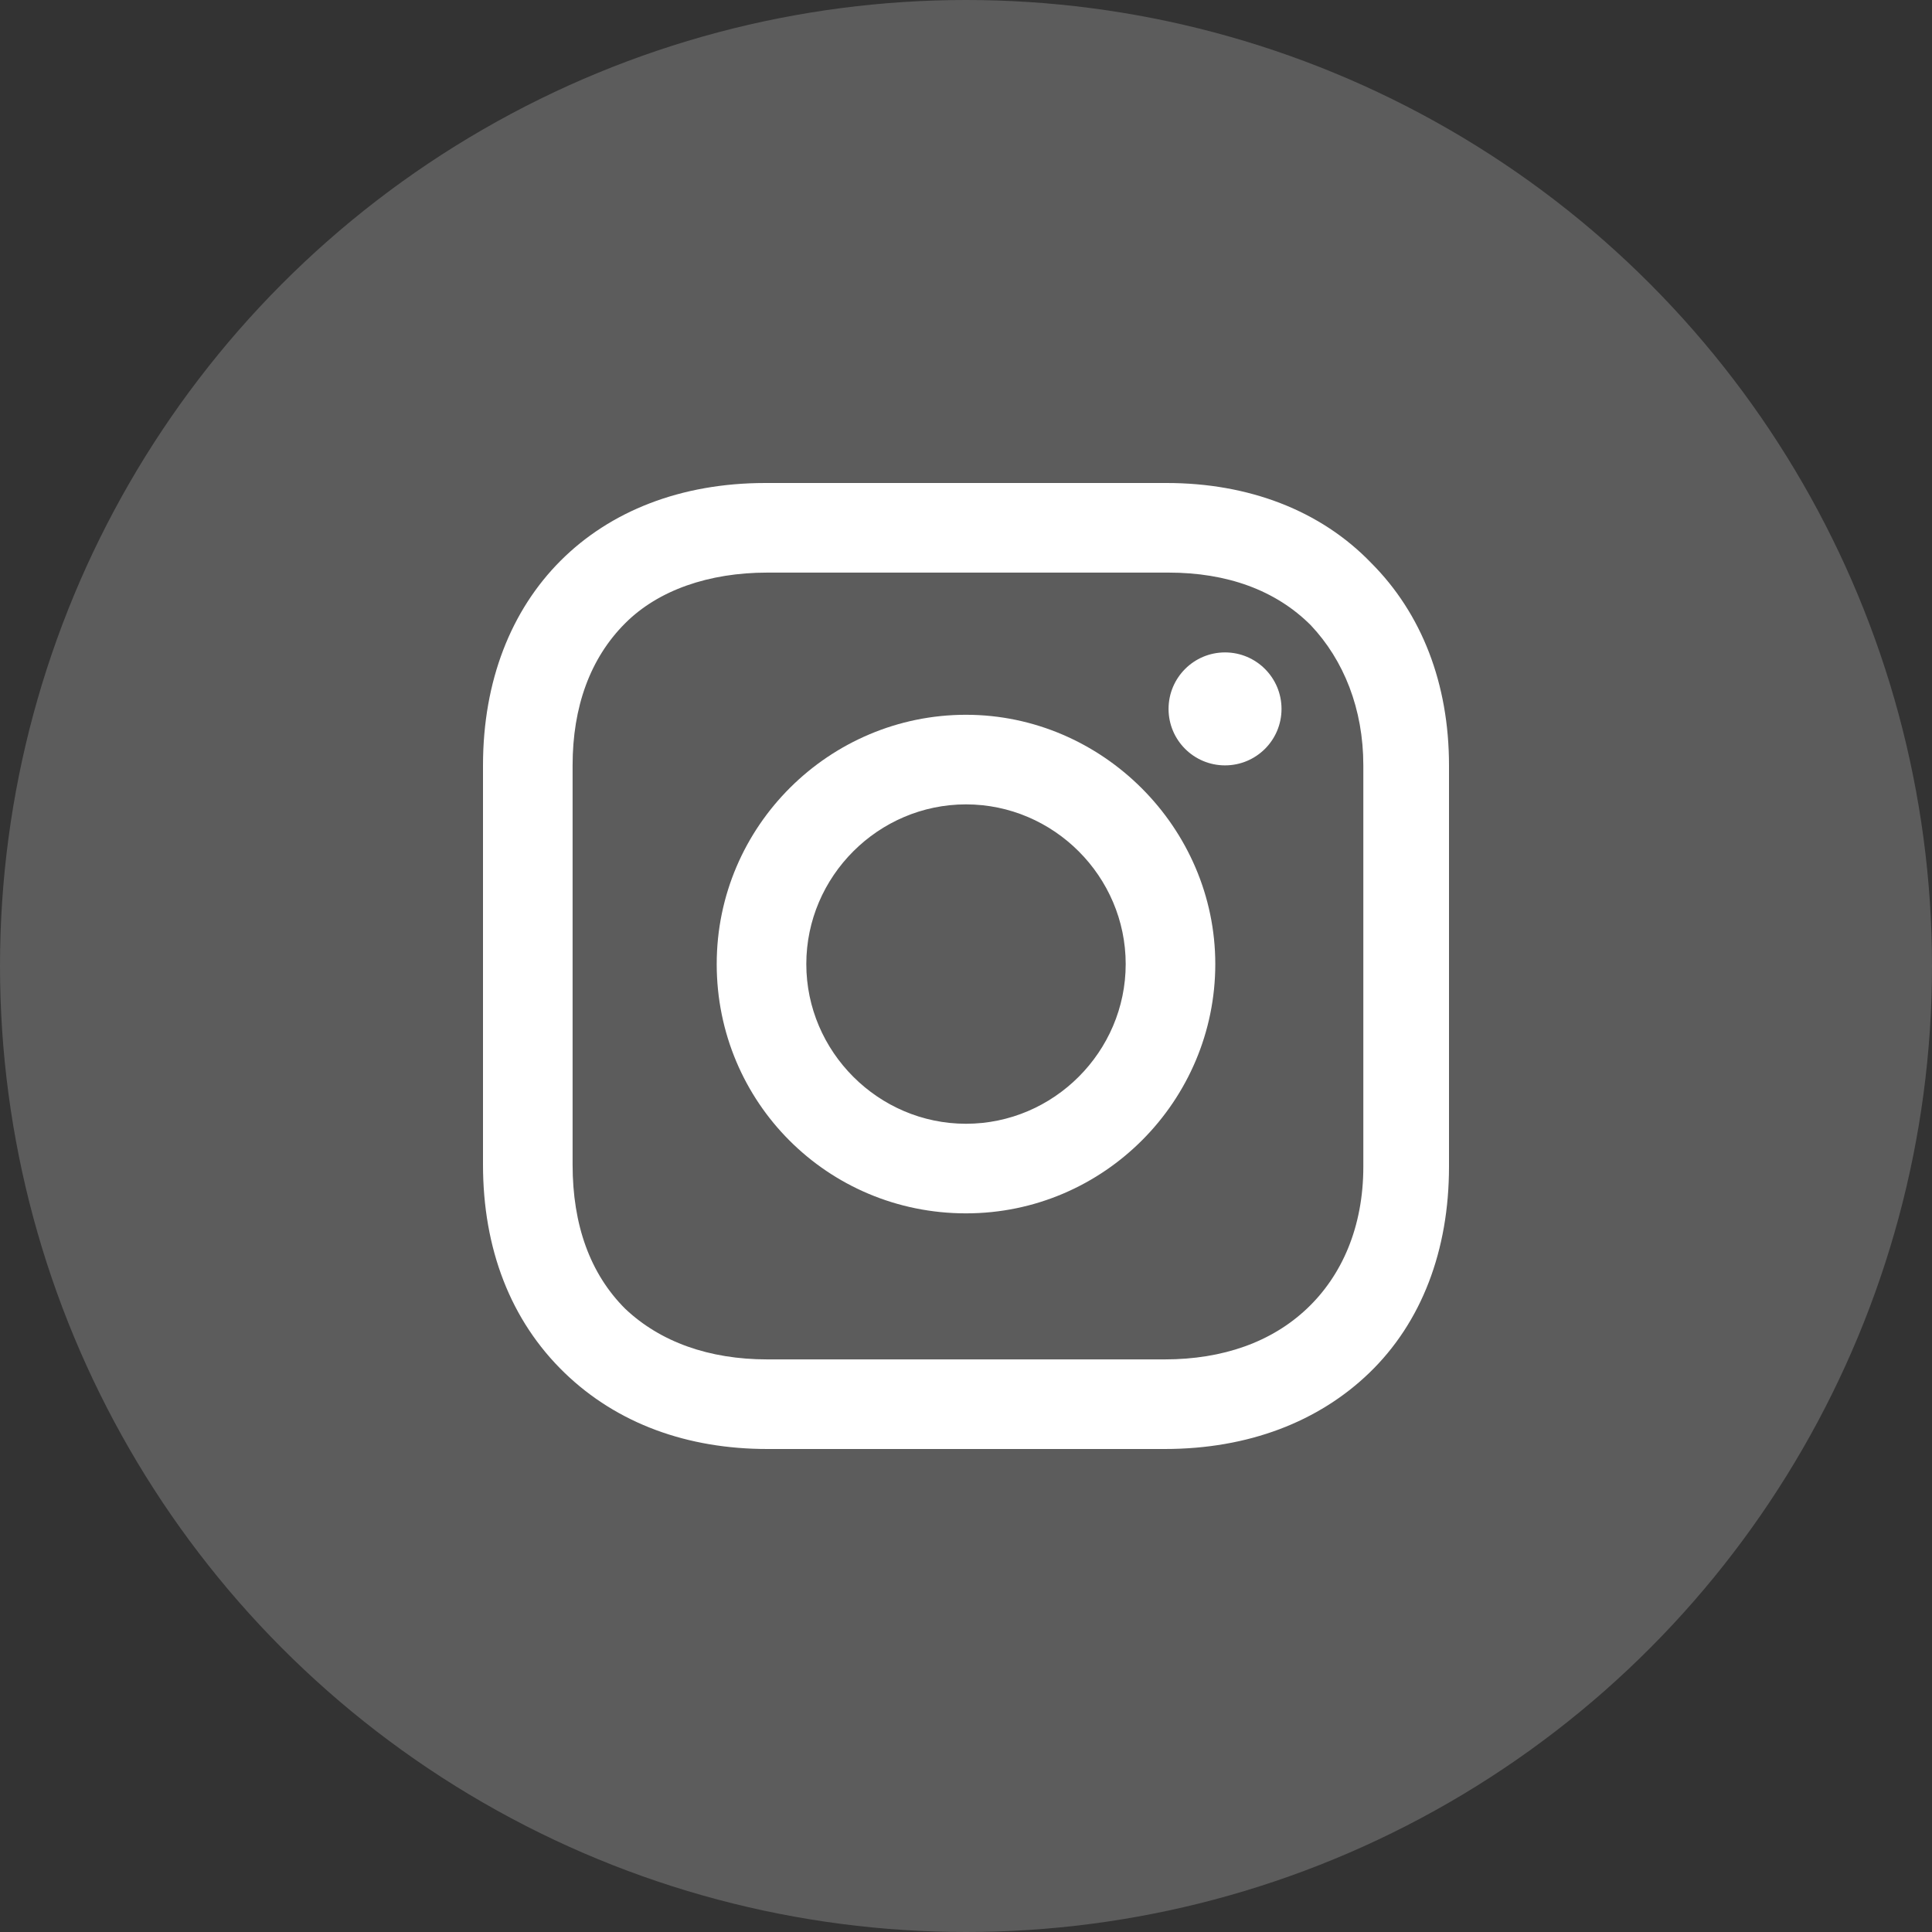
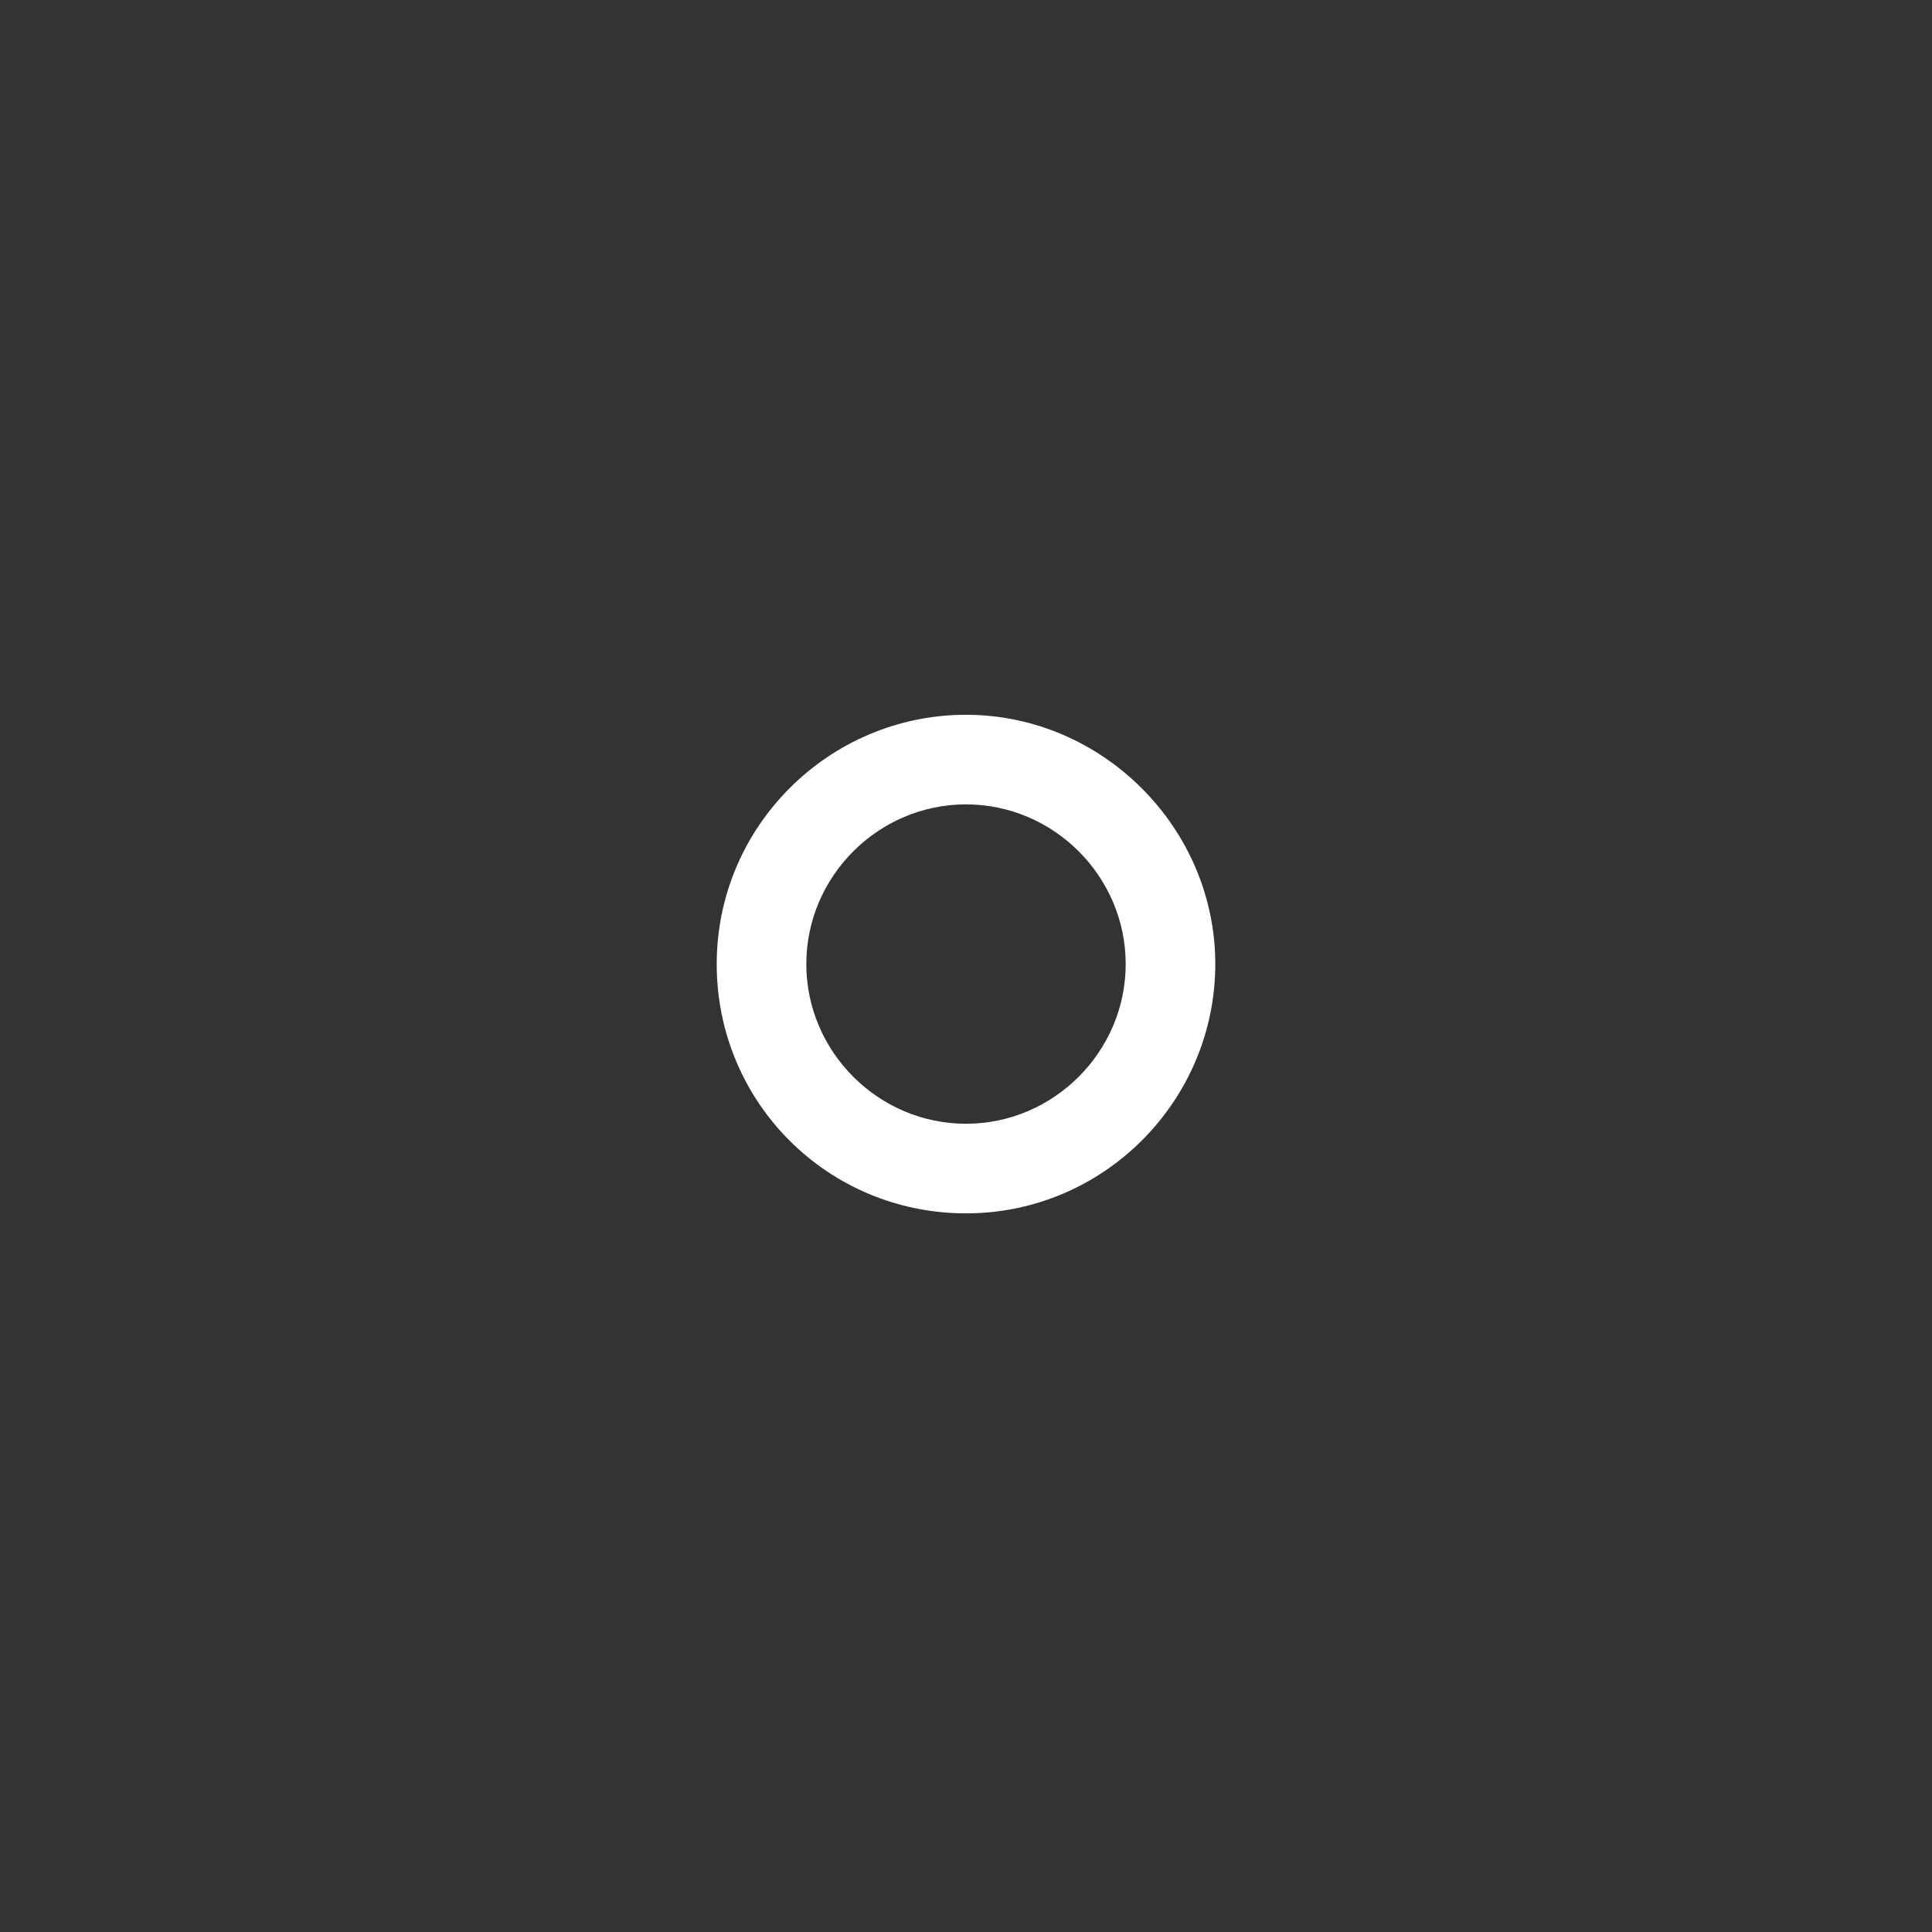
<svg xmlns="http://www.w3.org/2000/svg" width="32" height="32" viewBox="0 0 32 32" fill="none">
  <rect x="0" y="0" width="32" height="32" fill="#333333" stroke="none" />
-   <circle cx="16" cy="16" r="16" fill="white" fill-opacity="0.2" />
  <path d="M16 11.839C13.742 11.839 11.871 13.677 11.871 15.968C11.871 18.258 13.71 20.097 16 20.097C18.29 20.097 20.129 18.226 20.129 15.968C20.129 13.71 18.258 11.839 16 11.839ZM16 18.613C14.548 18.613 13.355 17.419 13.355 15.968C13.355 14.516 14.548 13.323 16 13.323C17.452 13.323 18.645 14.516 18.645 15.968C18.645 17.419 17.452 18.613 16 18.613Z" fill="white" />
-   <path d="M20.29 12.677C20.807 12.677 21.226 12.259 21.226 11.742C21.226 11.225 20.807 10.806 20.29 10.806C19.774 10.806 19.355 11.225 19.355 11.742C19.355 12.259 19.774 12.677 20.29 12.677Z" fill="white" />
-   <path d="M22.71 9.323C21.871 8.452 20.677 8 19.323 8H12.677C9.871 8 8 9.871 8 12.677V19.29C8 20.677 8.452 21.871 9.355 22.742C10.226 23.581 11.387 24 12.71 24H19.29C20.677 24 21.839 23.548 22.677 22.742C23.548 21.903 24 20.71 24 19.323V12.677C24 11.323 23.548 10.161 22.71 9.323ZM22.581 19.323C22.581 20.323 22.226 21.129 21.645 21.677C21.064 22.226 20.258 22.516 19.29 22.516H12.71C11.742 22.516 10.935 22.226 10.355 21.677C9.774 21.097 9.484 20.29 9.484 19.29V12.677C9.484 11.71 9.774 10.903 10.355 10.323C10.903 9.774 11.742 9.484 12.71 9.484H19.355C20.323 9.484 21.129 9.774 21.71 10.355C22.258 10.935 22.581 11.742 22.581 12.677V19.323Z" fill="white" />
</svg>